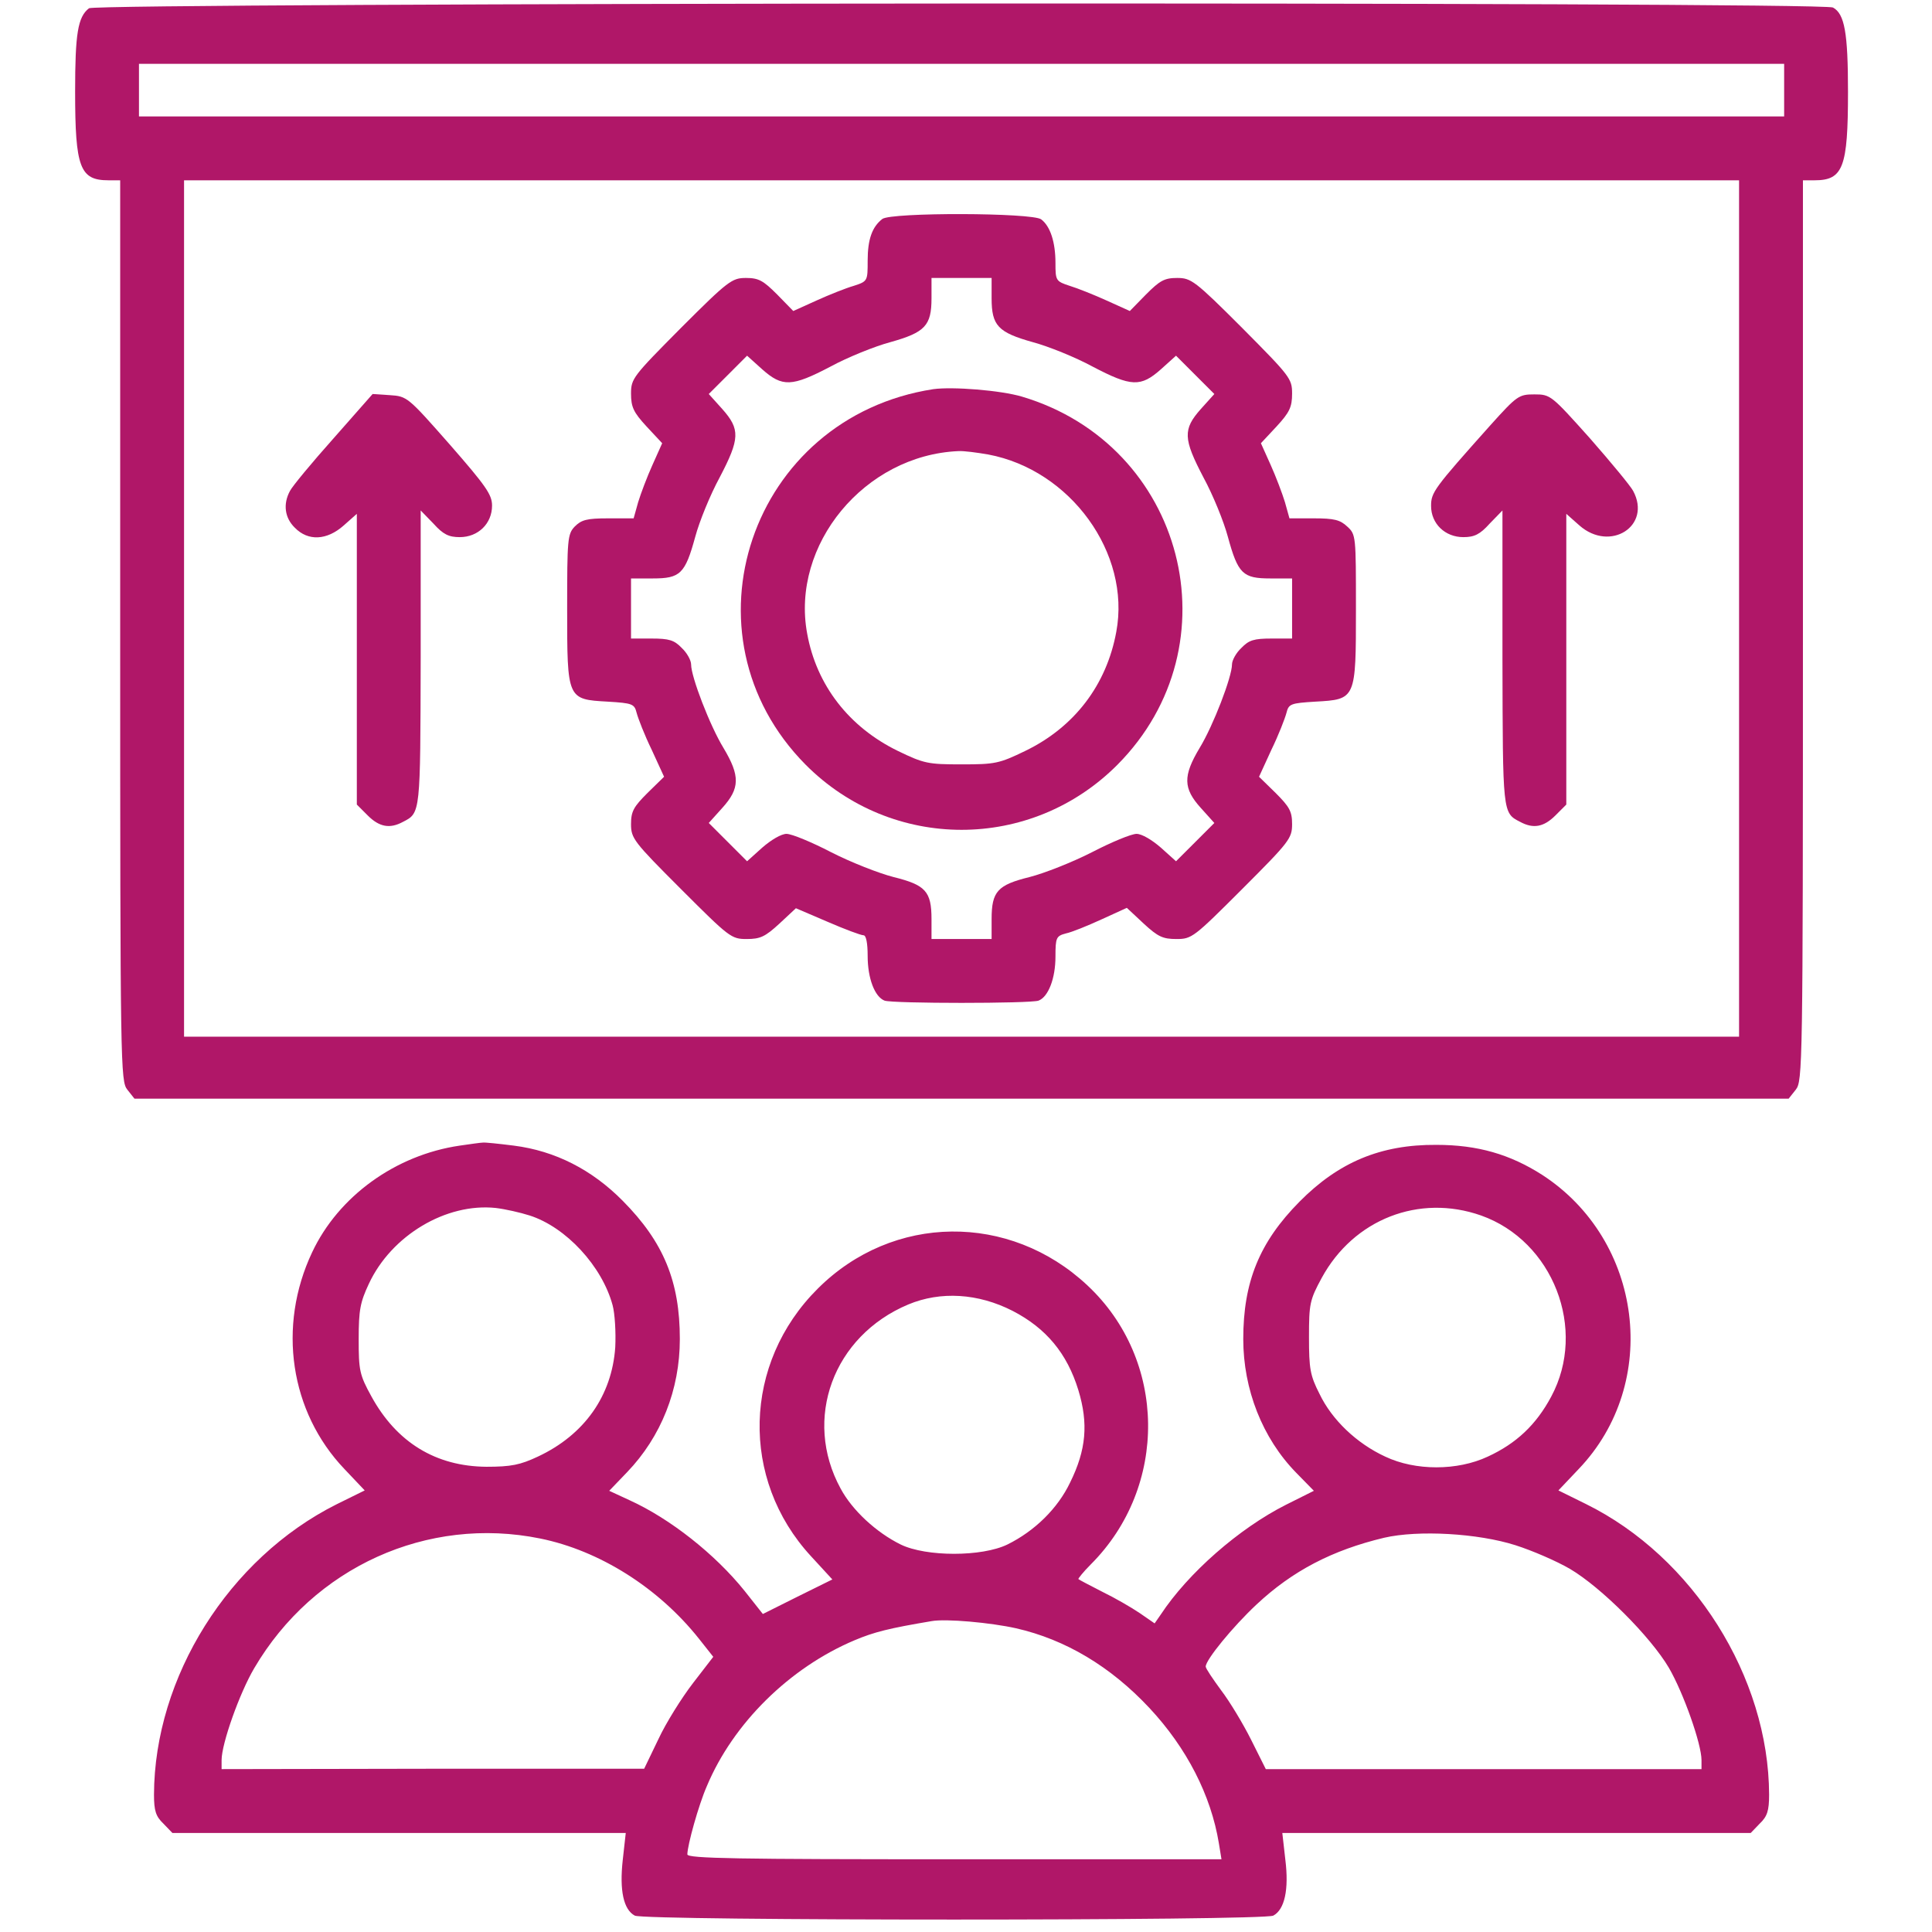
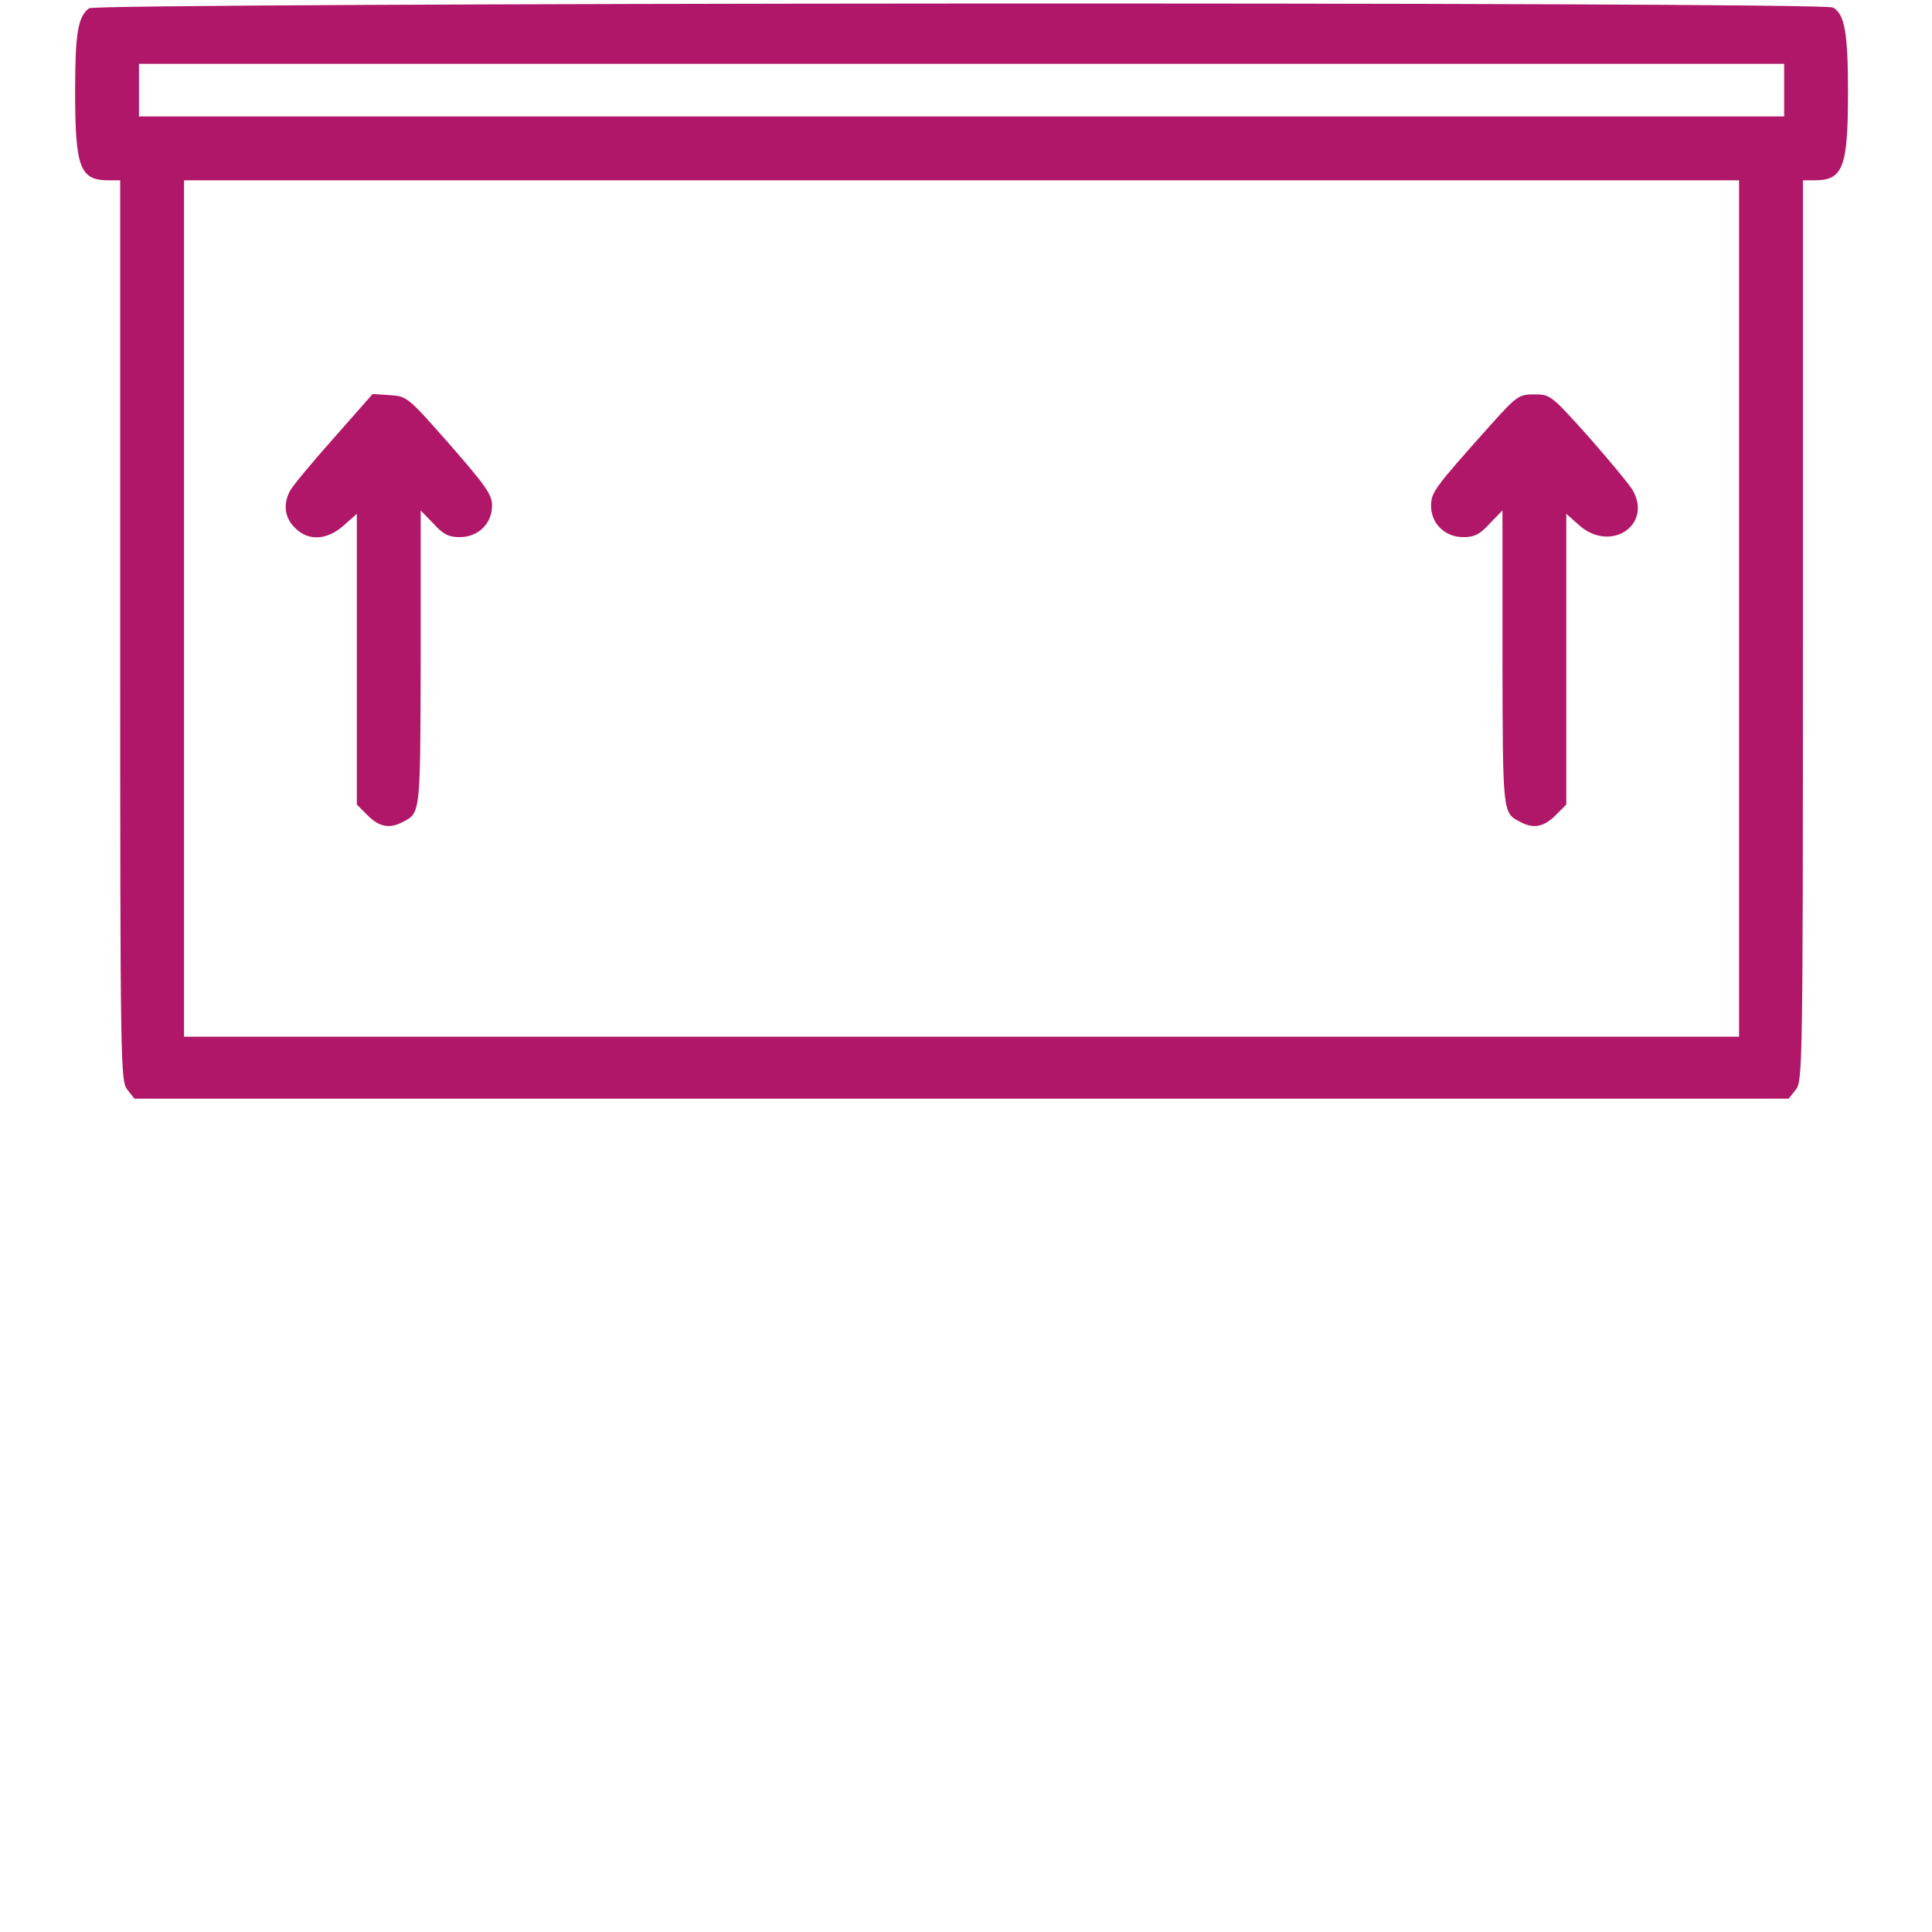
<svg xmlns="http://www.w3.org/2000/svg" width="90" height="90" viewBox="0 0 102 102" fill="none">
  <g clip-path="url(#clip0_364_537)">
    <path d="M4.7 0.436C4.105 0.892 3.966 1.785 3.966 4.839C3.966 8.864 4.224 9.519 5.731 9.519H6.345V33.295C6.345 56.398 6.365 57.072 6.722 57.528L7.099 58.004H50.766H94.432L94.809 57.528C95.166 57.072 95.186 56.398 95.186 33.295V9.519H95.8C97.307 9.519 97.565 8.844 97.565 4.858C97.565 1.725 97.387 0.734 96.772 0.397C96.177 0.079 5.116 0.139 4.7 0.436ZM94.194 4.759V6.147H50.766H7.337V4.759V3.371H50.766H94.194V4.759ZM91.814 32.125V54.732H50.766H9.717V32.125V9.519H50.766H91.814V32.125Z" fill="#B01768" />
-     <path d="M46.581 11.561C46.046 11.978 45.808 12.632 45.808 13.762C45.808 14.833 45.808 14.853 45.074 15.091C44.657 15.21 43.765 15.567 43.111 15.864L41.881 16.42L41.029 15.547C40.295 14.813 40.057 14.675 39.383 14.675C38.649 14.675 38.451 14.813 35.952 17.312C33.414 19.87 33.315 19.989 33.315 20.782C33.315 21.496 33.453 21.774 34.128 22.508L34.96 23.4L34.445 24.55C34.167 25.165 33.83 26.057 33.691 26.513L33.453 27.366H32.105C30.974 27.366 30.697 27.445 30.34 27.802C29.963 28.199 29.943 28.477 29.943 32.145C29.943 36.924 29.943 36.924 32.085 37.043C33.394 37.123 33.493 37.162 33.612 37.638C33.691 37.936 34.028 38.808 34.405 39.582L35.06 41.009L34.187 41.862C33.453 42.596 33.315 42.834 33.315 43.508C33.315 44.262 33.453 44.44 35.952 46.939C38.51 49.497 38.609 49.576 39.422 49.576C40.136 49.576 40.394 49.457 41.148 48.763L42.02 47.95L43.686 48.664C44.598 49.06 45.451 49.378 45.59 49.378C45.728 49.378 45.808 49.794 45.808 50.468C45.808 51.658 46.184 52.63 46.7 52.828C47.136 52.987 54.394 52.987 54.831 52.828C55.346 52.63 55.723 51.658 55.723 50.508C55.723 49.497 55.763 49.417 56.278 49.279C56.576 49.219 57.408 48.882 58.142 48.545L59.491 47.93L60.383 48.763C61.136 49.457 61.394 49.576 62.108 49.576C62.921 49.576 63.02 49.497 65.579 46.939C68.077 44.44 68.216 44.262 68.216 43.508C68.216 42.834 68.077 42.596 67.344 41.862L66.471 41.009L67.125 39.582C67.502 38.808 67.839 37.936 67.918 37.638C68.037 37.162 68.137 37.123 69.445 37.043C71.587 36.924 71.587 36.924 71.587 32.145C71.587 28.298 71.587 28.219 71.131 27.802C70.754 27.445 70.437 27.366 69.366 27.366H68.077L67.839 26.513C67.7 26.057 67.363 25.165 67.086 24.55L66.57 23.4L67.403 22.508C68.077 21.774 68.216 21.496 68.216 20.782C68.216 19.989 68.117 19.87 65.579 17.312C63.08 14.813 62.882 14.675 62.148 14.675C61.474 14.675 61.236 14.813 60.502 15.547L59.649 16.42L58.42 15.864C57.765 15.567 56.873 15.21 56.476 15.091C55.743 14.853 55.723 14.813 55.723 13.881C55.723 12.771 55.445 11.938 54.969 11.581C54.513 11.224 47.037 11.204 46.581 11.561ZM52.352 15.745C52.352 17.193 52.689 17.55 54.533 18.066C55.346 18.284 56.774 18.859 57.686 19.355C59.729 20.425 60.224 20.445 61.295 19.493L62.088 18.779L63.1 19.791L64.111 20.802L63.397 21.595C62.445 22.666 62.465 23.162 63.536 25.205C64.032 26.117 64.607 27.525 64.825 28.338C65.36 30.301 65.618 30.539 67.066 30.539H68.216V32.125V33.712H67.125C66.213 33.712 65.936 33.791 65.539 34.208C65.261 34.465 65.043 34.862 65.043 35.08C65.043 35.734 64.052 38.312 63.338 39.482C62.445 40.97 62.465 41.624 63.397 42.655L64.111 43.449L63.1 44.46L62.088 45.471L61.295 44.757C60.819 44.341 60.284 44.024 60.006 44.024C59.729 44.024 58.678 44.46 57.646 44.995C56.595 45.531 55.128 46.106 54.355 46.304C52.669 46.721 52.352 47.058 52.352 48.525V49.576H50.765H49.179V48.525C49.179 47.058 48.861 46.721 47.176 46.304C46.403 46.106 44.935 45.531 43.884 44.995C42.853 44.46 41.802 44.024 41.524 44.024C41.247 44.024 40.711 44.341 40.235 44.757L39.442 45.471L38.431 44.46L37.419 43.449L38.133 42.655C39.065 41.624 39.085 40.97 38.193 39.482C37.479 38.312 36.487 35.734 36.487 35.08C36.487 34.862 36.269 34.465 35.992 34.208C35.595 33.791 35.317 33.712 34.405 33.712H33.315V32.125V30.539H34.465C35.912 30.539 36.17 30.301 36.706 28.338C36.924 27.525 37.499 26.117 37.995 25.205C39.065 23.162 39.085 22.666 38.133 21.595L37.419 20.802L38.431 19.791L39.442 18.779L40.235 19.493C41.306 20.445 41.802 20.425 43.844 19.355C44.757 18.859 46.184 18.284 46.998 18.066C48.842 17.55 49.179 17.193 49.179 15.745V14.675H50.765H52.352V15.745Z" fill="#B01768" />
-     <path d="M49.278 20.545C39.62 22.032 35.734 33.514 42.536 40.375C47.097 44.956 54.434 44.956 58.995 40.375C65.281 34.049 62.544 23.499 53.958 20.941C52.828 20.604 50.289 20.406 49.278 20.545ZM52.173 23.995C56.516 24.808 59.709 29.21 58.935 33.355C58.42 36.171 56.714 38.392 54.136 39.641C52.748 40.315 52.53 40.355 50.765 40.355C49 40.355 48.782 40.315 47.394 39.641C44.836 38.392 43.111 36.191 42.615 33.454C41.742 28.754 45.649 24.035 50.587 23.817C50.884 23.797 51.598 23.896 52.173 23.995Z" fill="#B01768" />
    <path d="M17.61 23.142C16.459 24.431 15.428 25.68 15.309 25.919C14.932 26.613 15.032 27.346 15.567 27.862C16.261 28.576 17.253 28.536 18.145 27.743L18.839 27.128V34.803V42.477L19.414 43.052C20.029 43.667 20.584 43.766 21.278 43.389C22.21 42.913 22.19 42.953 22.21 34.743V26.95L22.884 27.644C23.4 28.219 23.698 28.358 24.273 28.358C25.244 28.358 25.978 27.644 25.978 26.692C25.978 26.117 25.661 25.661 23.737 23.459C21.536 20.961 21.496 20.921 20.584 20.862L19.672 20.802L17.61 23.142Z" fill="#B01768" />
    <path d="M78.687 22.448C75.692 25.799 75.554 25.998 75.554 26.712C75.554 27.644 76.287 28.358 77.259 28.358C77.834 28.358 78.132 28.219 78.647 27.644L79.322 26.95V34.743C79.341 42.953 79.322 42.913 80.254 43.389C80.948 43.766 81.503 43.667 82.118 43.052L82.693 42.477V34.803V27.128L83.387 27.743C85.013 29.171 87.214 27.763 86.222 25.919C86.103 25.68 85.072 24.431 83.942 23.142C81.899 20.862 81.86 20.822 81.007 20.822C80.194 20.822 80.095 20.882 78.687 22.448Z" fill="#B01768" />
-     <path d="M24.272 60.483C20.881 60.978 17.867 63.16 16.479 66.115C14.634 70.021 15.309 74.543 18.184 77.557L19.255 78.687L17.767 79.421C12.076 82.276 8.15 88.543 8.13 94.75C8.13 95.602 8.229 95.9 8.626 96.277L9.102 96.772H21.079H33.037L32.878 98.2C32.7 99.806 32.918 100.818 33.513 101.135C34.028 101.413 66.709 101.413 67.224 101.135C67.819 100.818 68.057 99.767 67.859 98.18L67.7 96.772H80.055H92.429L92.905 96.277C93.301 95.9 93.4 95.602 93.4 94.75C93.381 88.543 89.395 82.197 83.723 79.401L82.276 78.687L83.347 77.557C87.689 73.016 86.737 65.48 81.423 62.029C79.718 60.939 78.012 60.443 75.831 60.443C72.896 60.423 70.675 61.355 68.612 63.438C66.491 65.579 65.638 67.681 65.638 70.695C65.638 73.353 66.649 75.931 68.434 77.755L69.366 78.707L67.899 79.441C65.42 80.69 62.723 83.05 61.275 85.251L60.958 85.707L60.185 85.172C59.748 84.874 58.856 84.359 58.202 84.041C57.547 83.704 56.972 83.407 56.932 83.367C56.913 83.347 57.19 82.99 57.587 82.594C61.692 78.489 61.612 71.786 57.408 67.86C53.303 64.013 47.136 64.072 43.17 68.038C39.224 71.965 39.065 78.092 42.813 82.157L43.944 83.387L42.099 84.299L40.275 85.211L39.303 83.982C37.757 82.058 35.377 80.174 33.235 79.203L32.164 78.707L33.116 77.715C34.901 75.851 35.892 73.373 35.892 70.695C35.892 67.661 35.04 65.579 32.878 63.398C31.252 61.752 29.309 60.76 27.127 60.483C26.334 60.384 25.6 60.304 25.482 60.324C25.382 60.324 24.827 60.403 24.272 60.483ZM27.96 64.171C29.884 64.786 31.788 66.848 32.343 68.911C32.462 69.347 32.521 70.338 32.482 71.132C32.303 73.69 30.855 75.752 28.396 76.902C27.465 77.339 26.989 77.438 25.68 77.438C23.003 77.418 20.94 76.149 19.612 73.73C18.977 72.579 18.937 72.341 18.937 70.695C18.937 69.168 19.017 68.752 19.473 67.78C20.663 65.222 23.558 63.497 26.175 63.775C26.671 63.834 27.465 64.013 27.96 64.171ZM78.191 64.171C81.998 65.52 83.803 70.18 81.899 73.73C81.106 75.217 80.055 76.208 78.548 76.902C76.941 77.656 74.72 77.656 73.134 76.902C71.627 76.208 70.318 74.959 69.664 73.591C69.168 72.619 69.108 72.262 69.108 70.596C69.108 68.831 69.148 68.633 69.782 67.463C71.468 64.37 74.919 63.021 78.191 64.171ZM53.462 69.208C55.227 70.12 56.337 71.449 56.932 73.392C57.468 75.157 57.349 76.545 56.496 78.271C55.842 79.639 54.632 80.829 53.184 81.543C51.836 82.197 48.901 82.197 47.553 81.543C46.264 80.908 44.995 79.738 44.38 78.588C42.377 74.919 43.983 70.537 47.949 68.871C49.655 68.157 51.638 68.276 53.462 69.208ZM28.515 81.225C31.649 81.86 34.762 83.823 36.904 86.52L37.657 87.472L36.587 88.86C35.992 89.633 35.159 90.962 34.762 91.815L34.008 93.381H22.864L11.699 93.401V92.925C11.699 92.053 12.651 89.376 13.425 88.067C16.558 82.733 22.566 80.016 28.515 81.225ZM80.015 81.582C80.888 81.86 82.177 82.415 82.89 82.832C84.536 83.803 87.134 86.401 88.106 88.047C88.879 89.376 89.831 92.073 89.831 92.925V93.401H78.329H66.828L66.054 91.854C65.638 91.022 64.924 89.832 64.468 89.237C64.032 88.642 63.655 88.087 63.655 87.987C63.655 87.631 65.083 85.885 66.332 84.716C68.236 82.931 70.338 81.84 73.074 81.186C74.879 80.769 78.032 80.948 80.015 81.582ZM53.641 85.965C56.258 86.56 58.638 87.987 60.68 90.169C62.663 92.291 63.933 94.789 64.349 97.308L64.488 98.16H50.388C39.006 98.16 36.289 98.121 36.289 97.903C36.289 97.427 36.884 95.285 37.32 94.294C38.708 90.982 41.683 88.047 45.114 86.599C46.145 86.163 46.938 85.965 49.179 85.588C49.932 85.449 52.312 85.667 53.641 85.965Z" fill="#B01768" />
  </g>
  <defs>
    <clipPath id="clip0_364_537">
      <rect width="101.532" height="101.532" fill="white" />
    </clipPath>
  </defs>
</svg>